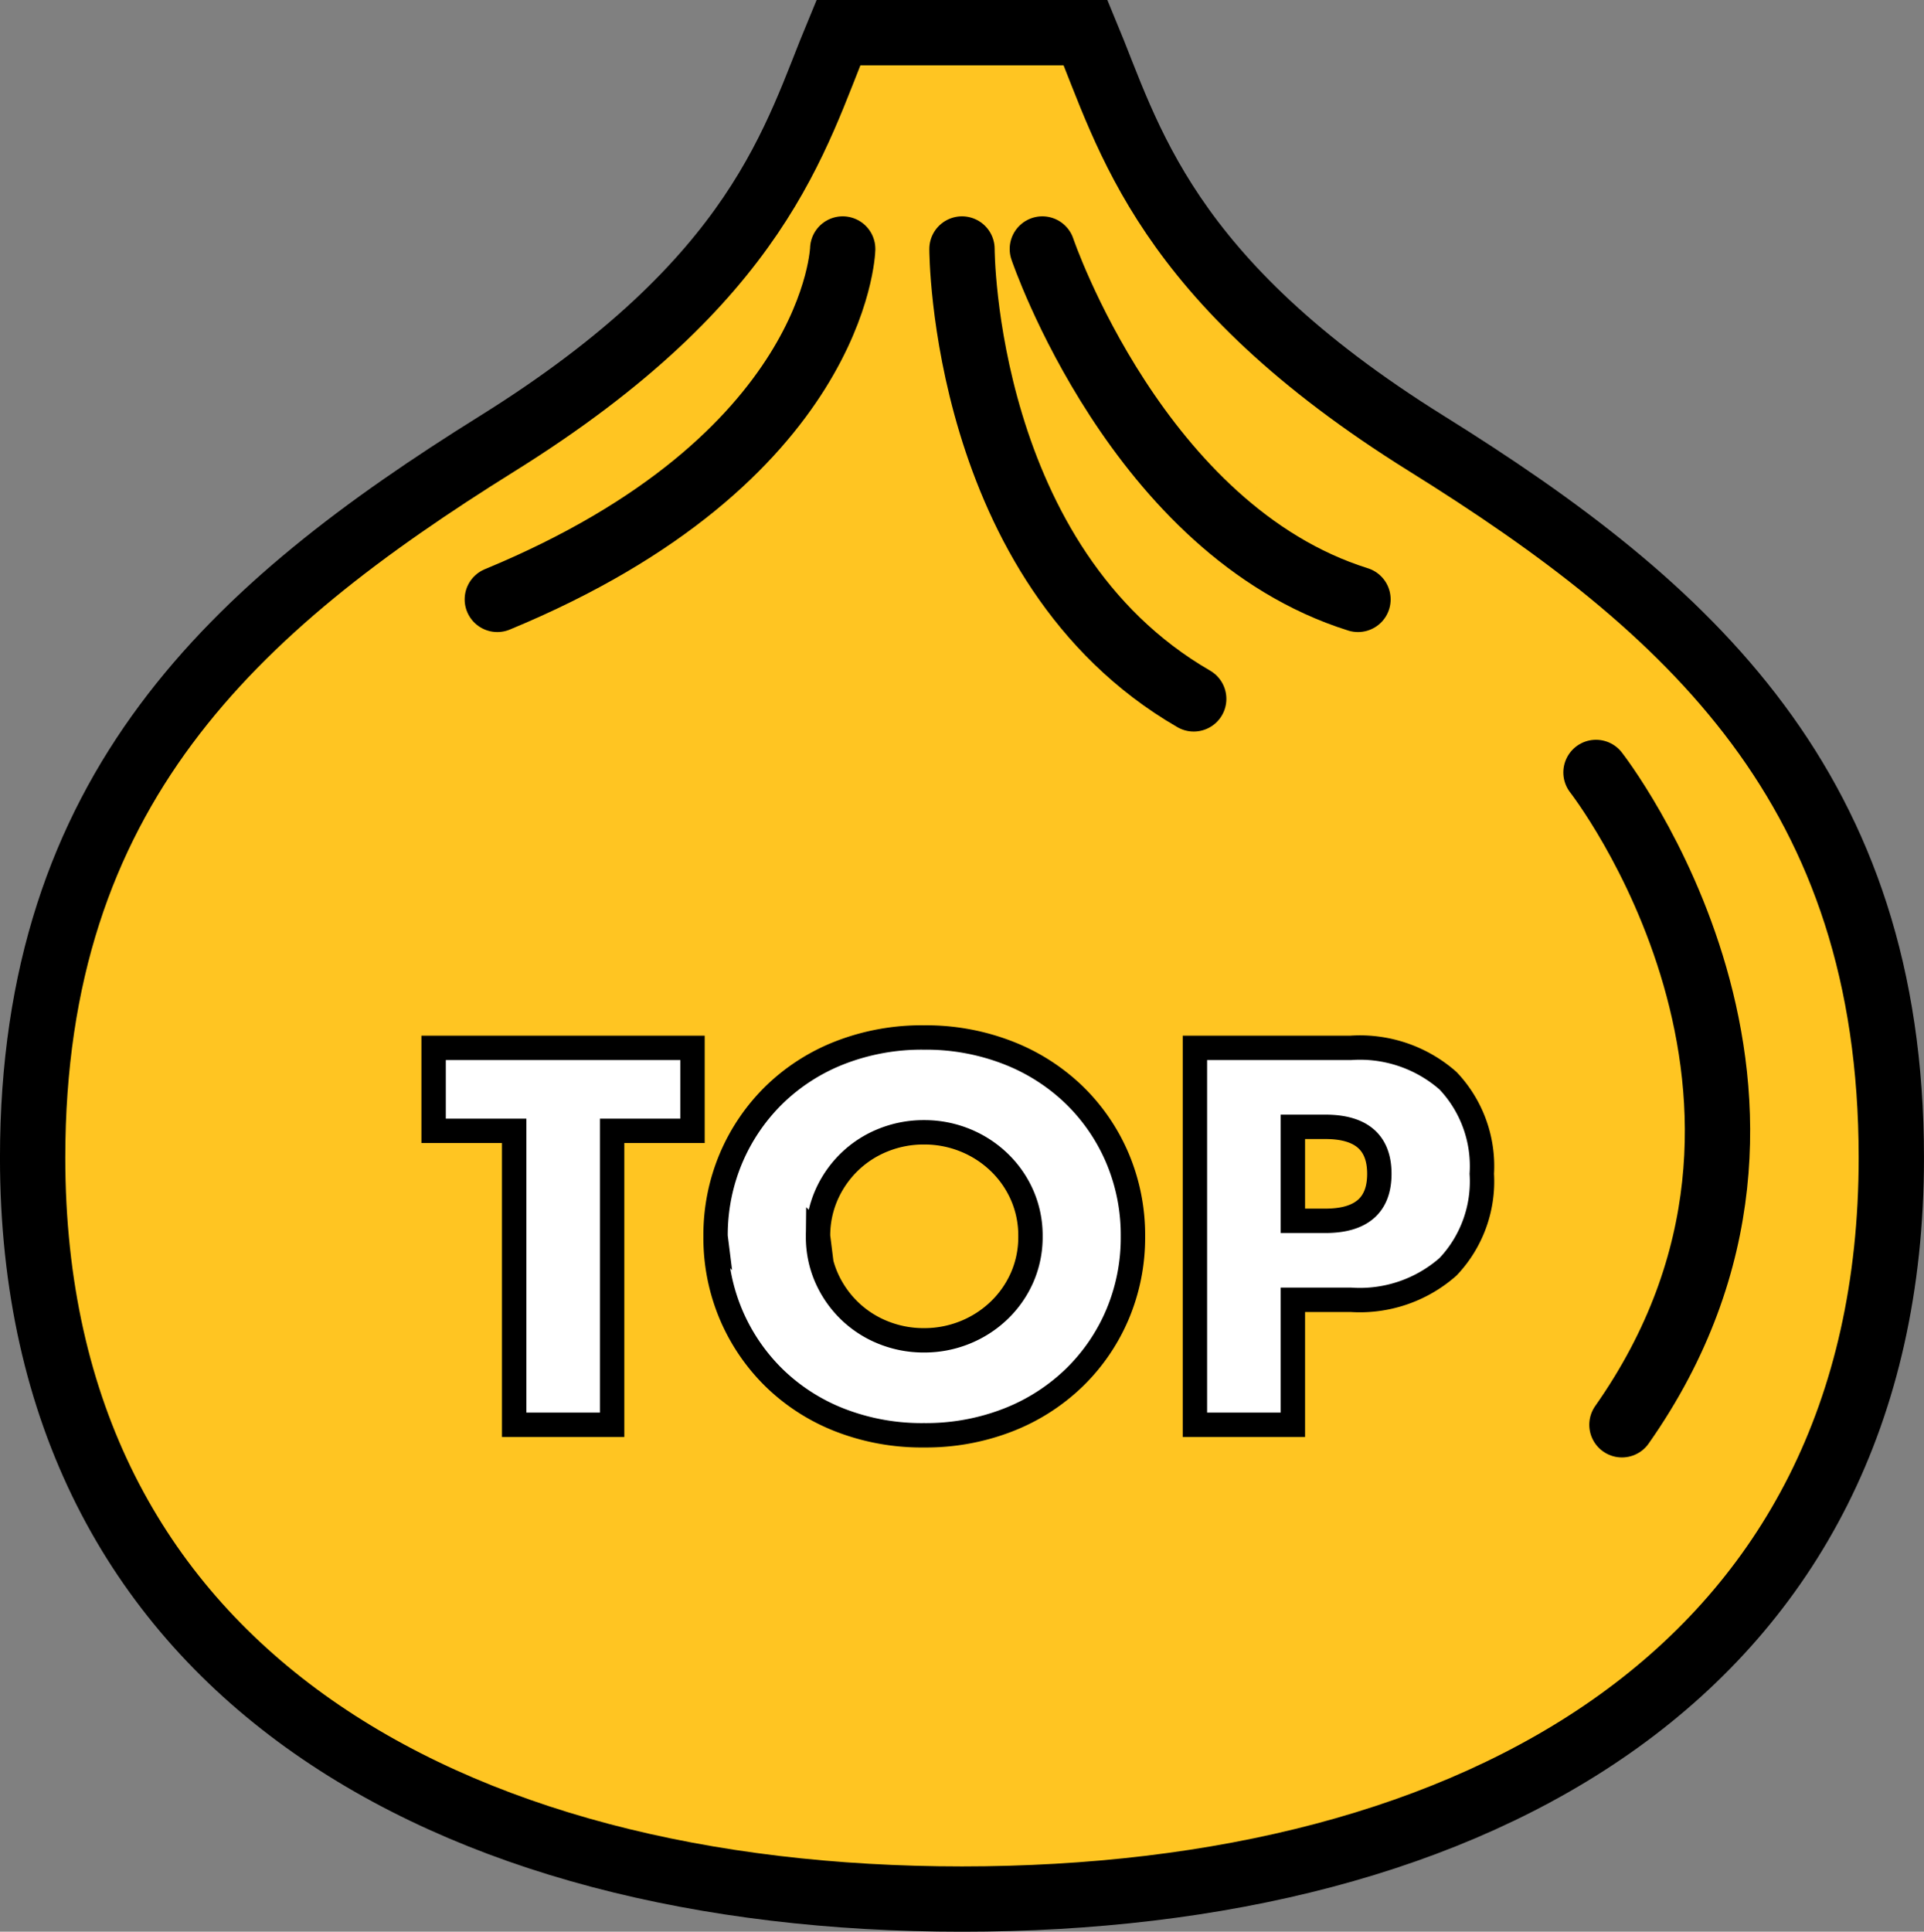
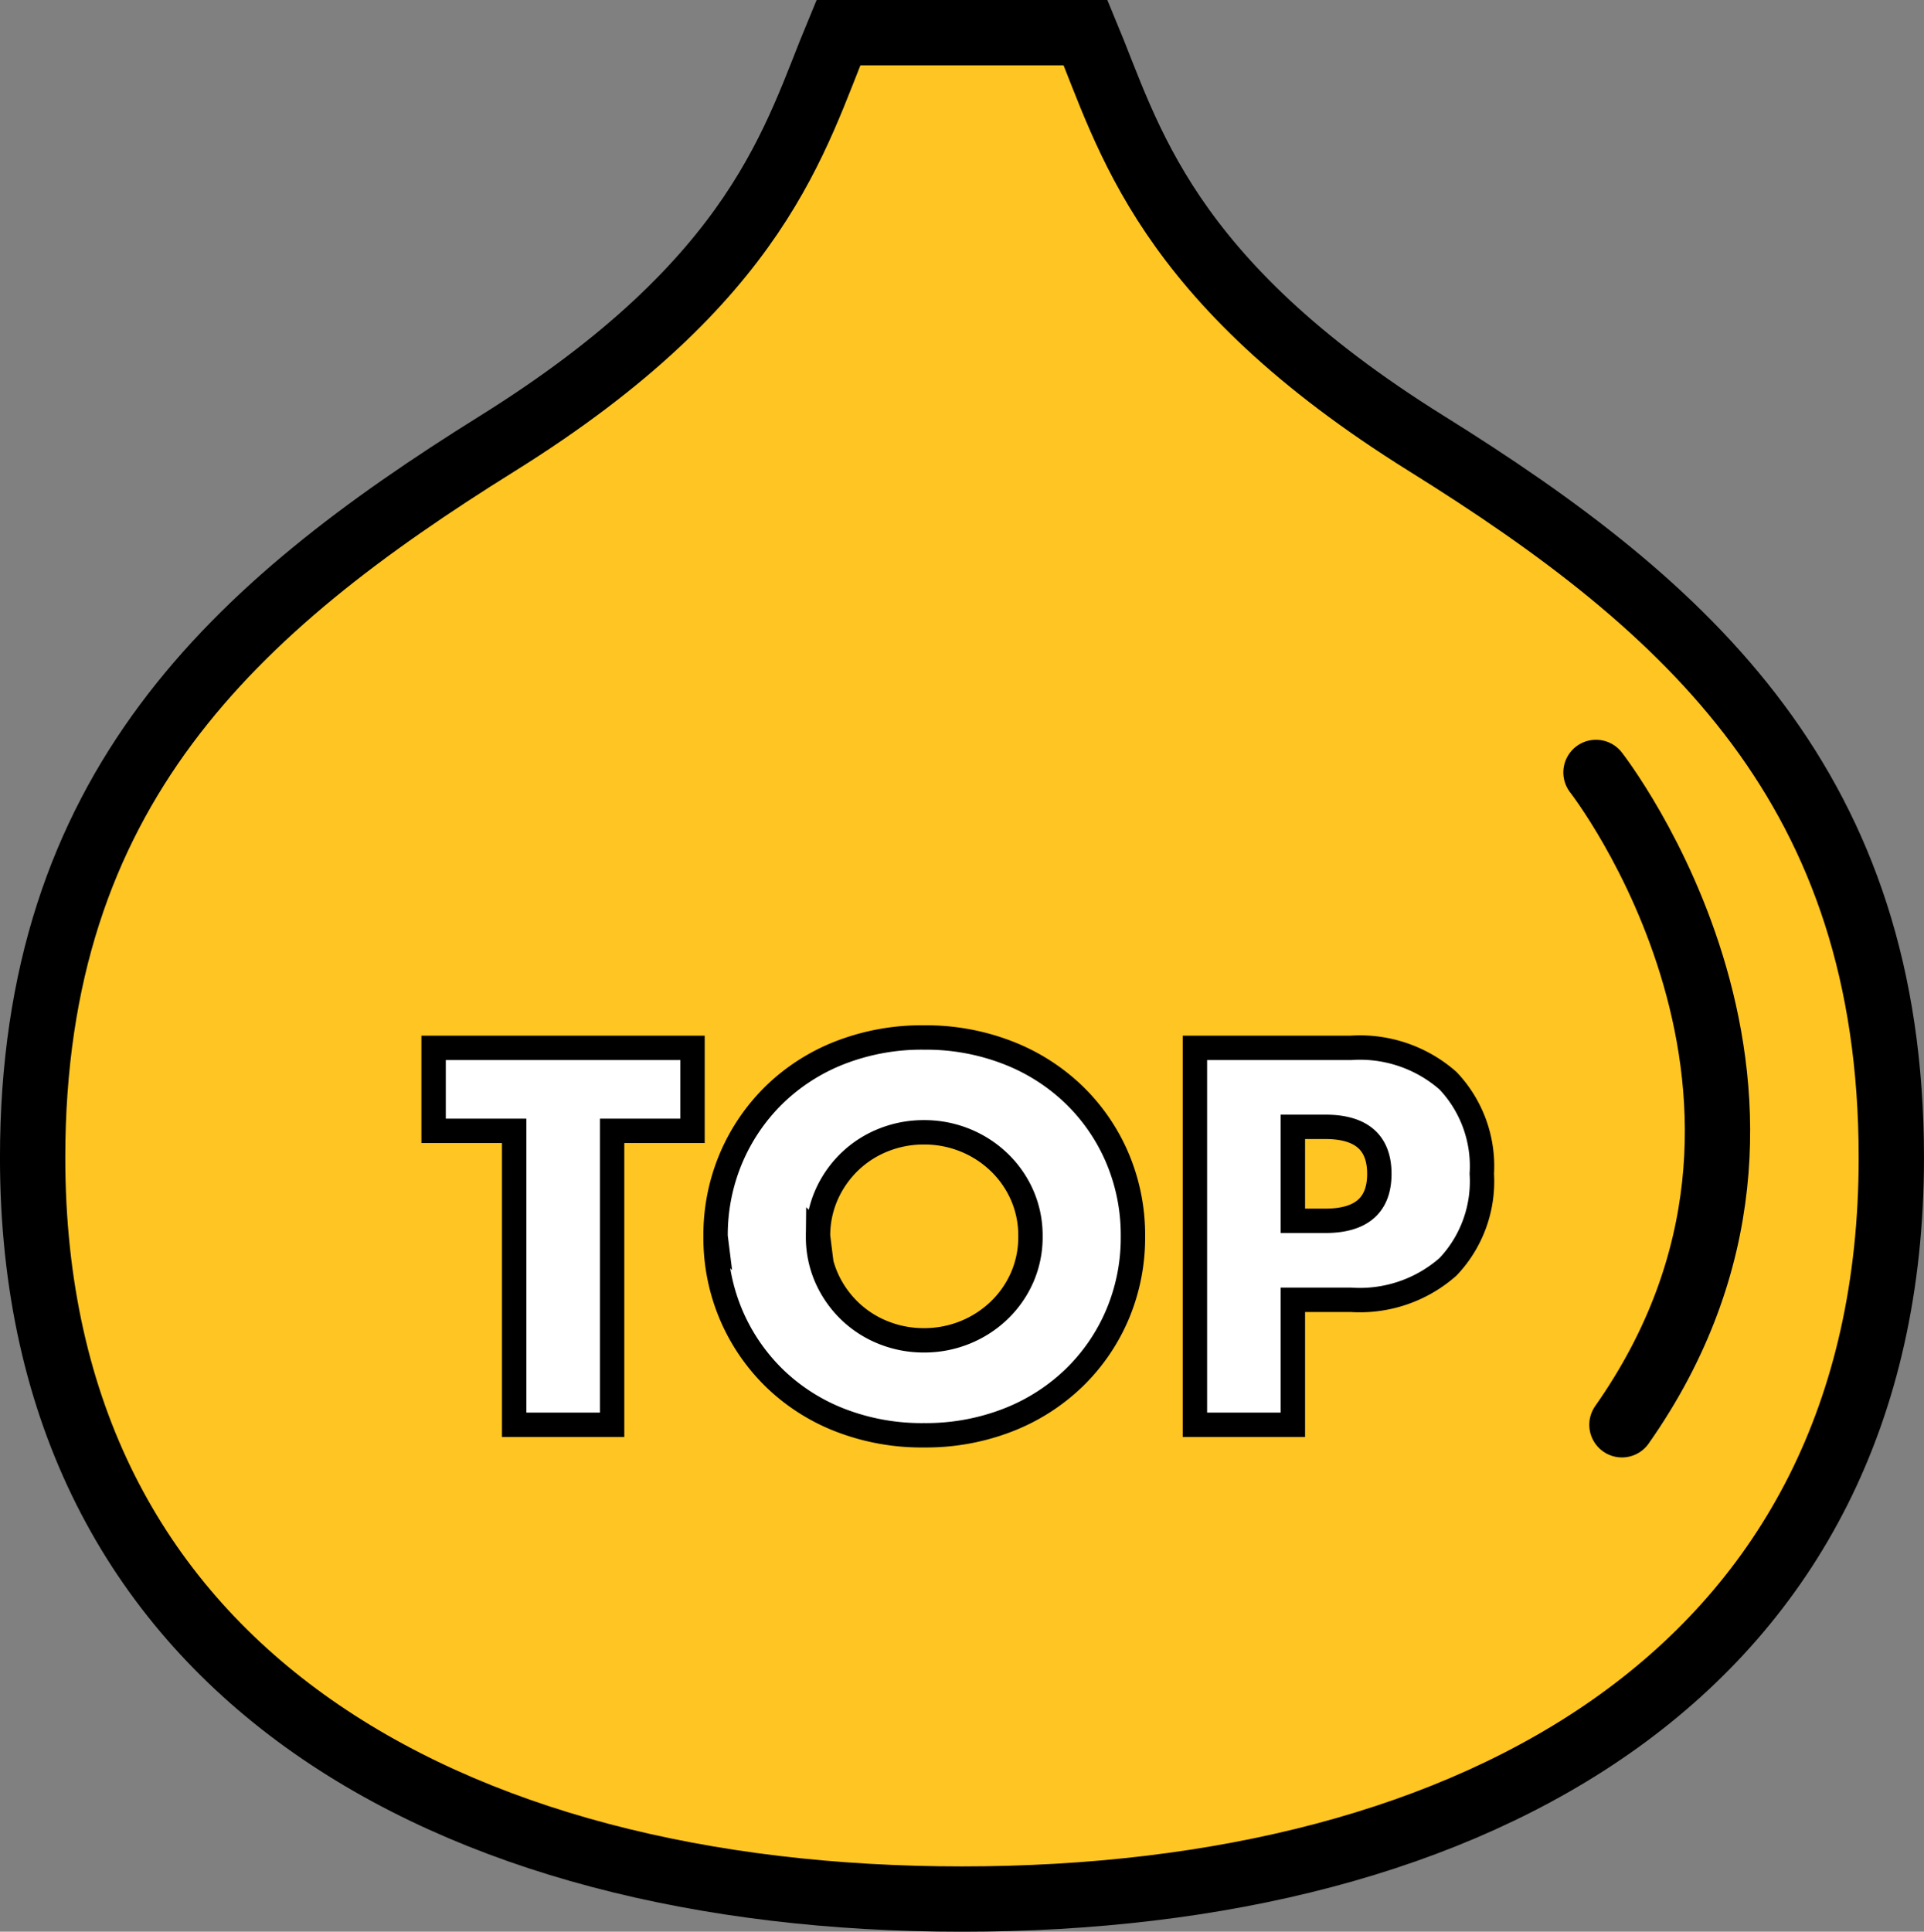
<svg xmlns="http://www.w3.org/2000/svg" width="88.383" height="88.723" viewBox="0 0 88.383 88.723">
  <rect x="0" y="0" width="88.383" height="88.723" fill="#808080" stroke="none" />
  <g id="pageTop" transform="translate(44.191 44.362)">
    <g id="グループ_164" data-name="グループ 164" transform="translate(-42.692 -42.861)">
      <path id="パス_679" data-name="パス 679" d="M44.192,87.223C20.614,87.223,1.5,76.75,1.5,53.172c0-16.9,9.225-25.245,21.346-32.8S36.527,6.269,38.514,1.5H49.87c1.987,4.769,3.547,11.326,15.668,18.876s21.345,15.9,21.345,32.8C86.883,76.75,67.77,87.223,44.192,87.223Z" transform="translate(-1.5 -1.5)" fill="#ffc522" stroke="#000" stroke-miterlimit="10" stroke-width="3" />
      <g id="グループ_162" data-name="グループ 162" transform="translate(-1.5 -1.5)">
        <path id="パス_680" data-name="パス 680" d="M73.316,35.477s11.723,14.981,1.192,29.962" fill="#ffc522" stroke="#000" stroke-linecap="round" stroke-linejoin="round" stroke-width="3" />
-         <path id="パス_681" data-name="パス 681" d="M47.883,11.435s4.371,12.915,14.5,16.094" fill="#ffc522" stroke="#000" stroke-linecap="round" stroke-linejoin="round" stroke-width="3" />
      </g>
      <g id="グループ_163" data-name="グループ 163" transform="translate(-1.5 -1.5)">
-         <path id="パス_682" data-name="パス 682" d="M38.712,11.435s-.267,9.642-15.866,16.094" fill="#ffc522" stroke="#000" stroke-linecap="round" stroke-linejoin="round" stroke-width="3" />
-       </g>
+         </g>
      <path id="パス_1779" data-name="パス 1779" d="M-16.072-13.5V0h-4.5V-13.5h-3.7v-3.811h11.893V-13.5Zm9.46,4.845a4.613,4.613,0,0,0,.39,1.906A4.818,4.818,0,0,0-5.166-5.235a4.774,4.774,0,0,0,1.55,1,4.963,4.963,0,0,0,1.871.356A4.963,4.963,0,0,0,.126-4.236a4.908,4.908,0,0,0,1.561-1A4.729,4.729,0,0,0,2.755-6.75a4.613,4.613,0,0,0,.39-1.906,4.613,4.613,0,0,0-.39-1.906,4.729,4.729,0,0,0-1.068-1.515,4.908,4.908,0,0,0-1.561-1,4.963,4.963,0,0,0-1.871-.356,4.963,4.963,0,0,0-1.871.356,4.774,4.774,0,0,0-1.55,1,4.818,4.818,0,0,0-1.056,1.515A4.613,4.613,0,0,0-6.612-8.656Zm-4.707,0a9.043,9.043,0,0,1,.712-3.593,8.967,8.967,0,0,1,1.975-2.9,9.022,9.022,0,0,1,3.019-1.94,10.357,10.357,0,0,1,3.869-.7,10.382,10.382,0,0,1,3.857.7,9.124,9.124,0,0,1,3.042,1.94,8.879,8.879,0,0,1,1.986,2.9,9.043,9.043,0,0,1,.712,3.593,9.043,9.043,0,0,1-.712,3.593,8.879,8.879,0,0,1-1.986,2.9A9.124,9.124,0,0,1,2.112-.218a10.382,10.382,0,0,1-3.857.7,10.357,10.357,0,0,1-3.869-.7,9.022,9.022,0,0,1-3.019-1.94,8.967,8.967,0,0,1-1.975-2.9A9.043,9.043,0,0,1-11.319-8.656ZM15.2-9.368h1.492q2.48,0,2.48-2.158t-2.48-2.158H15.2ZM15.2,0H10.7V-17.312h7.164A6.128,6.128,0,0,1,22.329-15.8a5.7,5.7,0,0,1,1.55,4.271,5.7,5.7,0,0,1-1.55,4.271A6.128,6.128,0,0,1,17.863-5.74H15.2Z" transform="translate(42.692 63.939)" fill="#fff" stroke="#000" stroke-width="1.12" />
-       <path id="パス_683" data-name="パス 683" d="M44.192,11.435s0,14.505,10.645,20.664" transform="translate(-1.5 -1.5)" fill="#ffc522" stroke="#000" stroke-linecap="round" stroke-linejoin="round" stroke-width="3" />
    </g>
  </g>
</svg>